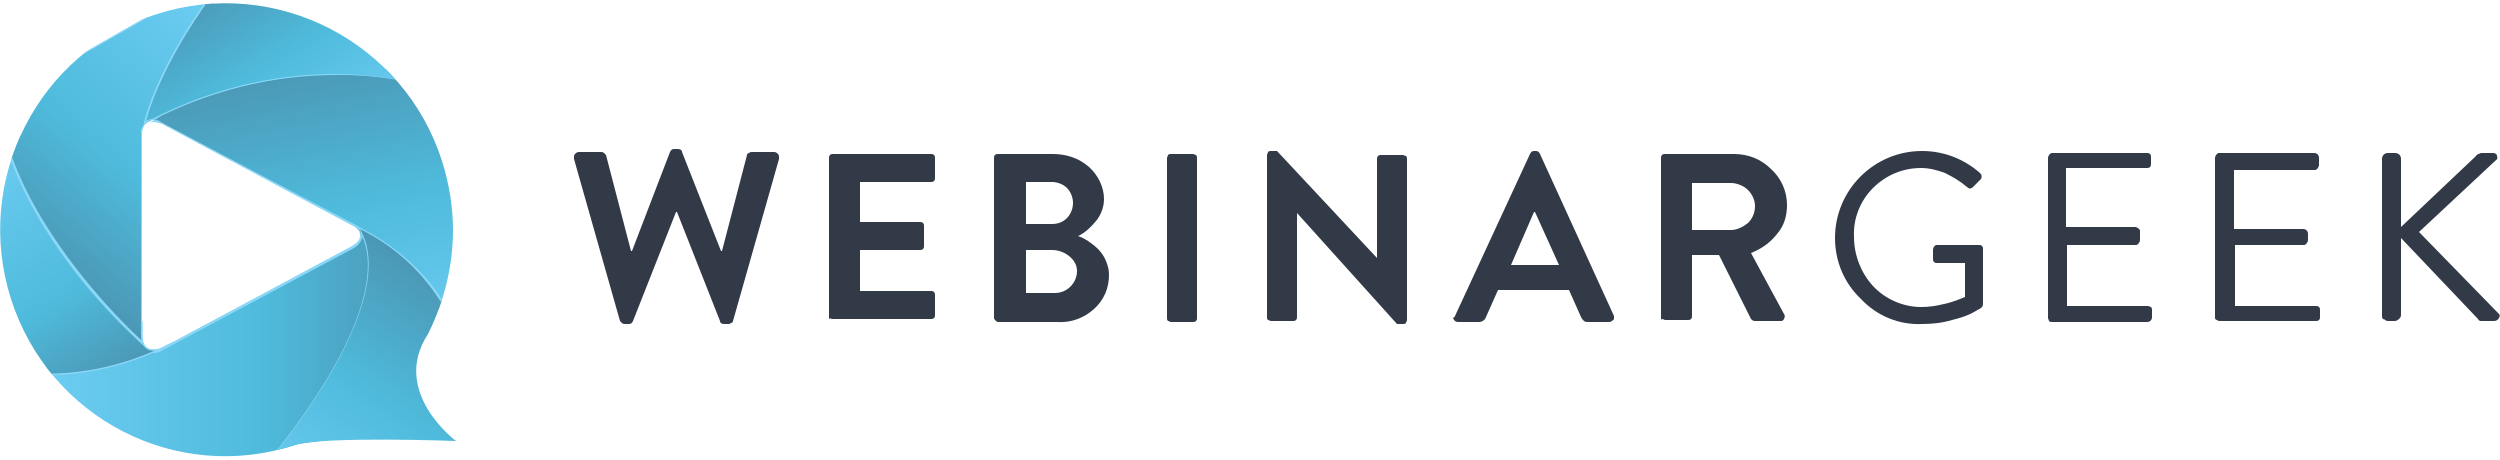
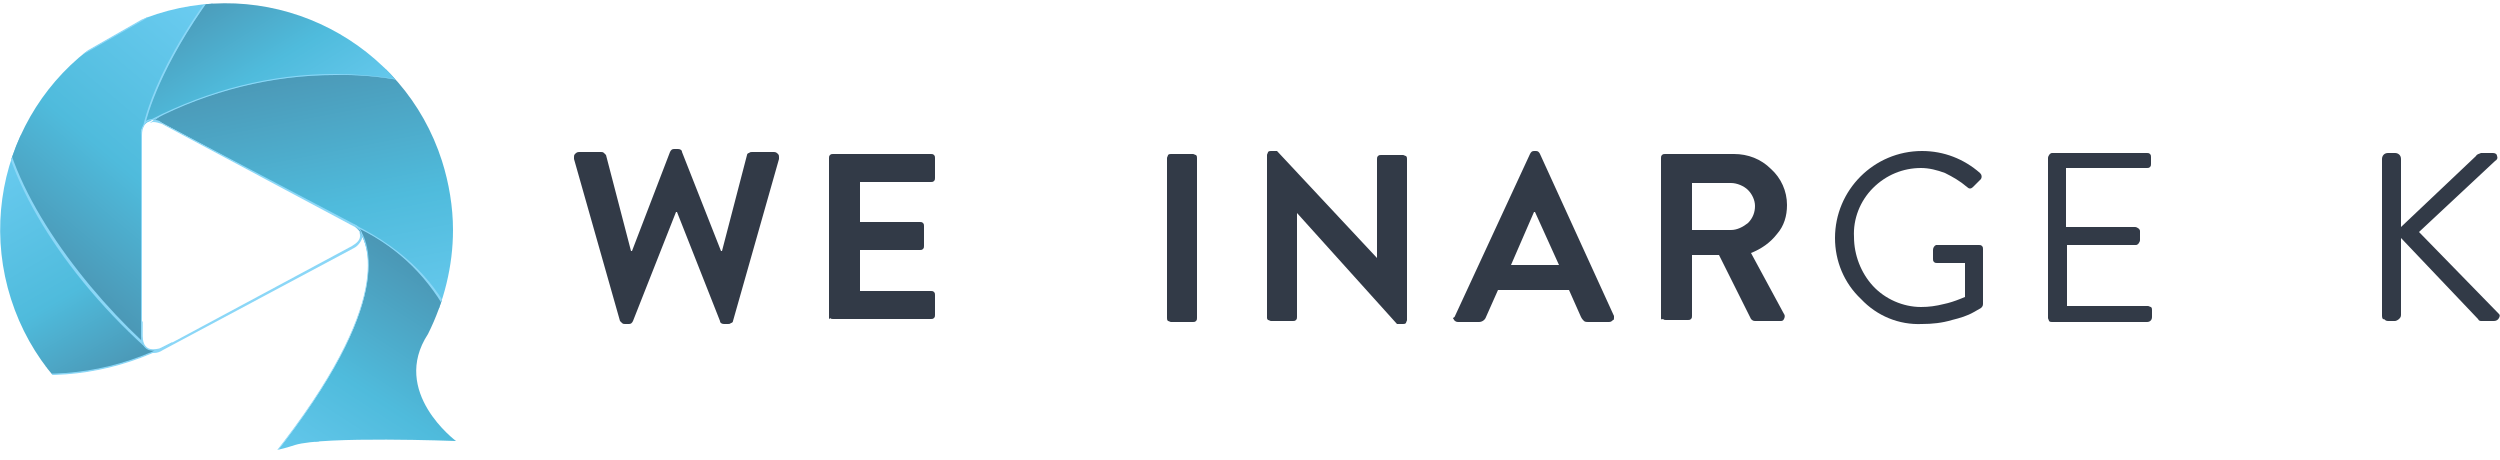
<svg xmlns="http://www.w3.org/2000/svg" xmlns:xlink="http://www.w3.org/1999/xlink" version="1.1" id="Layer_1" x="0px" y="0px" viewBox="0 0 250 46" style="enable-background:new 0 0 250 46;" xml:space="preserve">
  <style type="text/css">
	.st0{fill:#323A47;}
	.st1{clip-path:url(#SVGID_00000173132047055203151270000009985359382284662200_);}
	.st2{fill:url(#SVGID_00000059311567250577159200000017474337902626650557_);}
	.st3{fill:#8BD7F7;}
	
		.st4{fill:url(#SVGID_00000017517789557592491530000008243303815230987700_);stroke:#8BD7F7;stroke-width:0.14;stroke-linecap:round;stroke-linejoin:round;}
	.st5{fill:url(#SVGID_00000155828840602028150540000008118613849050435760_);}
	.st6{fill:url(#SVGID_00000121991951525140635160000002571163610920462464_);}
	.st7{fill:url(#SVGID_00000045577147349394757370000011248437924444666532_);}
	.st8{fill:url(#SVGID_00000067220710688841960440000015102324090585232525_);}
</style>
  <g id="Layer_2_00000007416119022183205530000002956136427451417498_">
    <g id="Layer_1-2">
      <path class="st0" d="M57.4,15.9c0-0.1,0-0.1,0-0.2c0-0.1,0-0.2,0.1-0.3c0.1-0.1,0.2-0.2,0.4-0.2h2.2c0.1,0,0.2,0,0.3,0.1    c0.1,0.1,0.1,0.1,0.2,0.2l2.5,9.6h0.1l3.8-9.9c0.1-0.2,0.2-0.3,0.4-0.3h0.4c0.2,0,0.4,0.1,0.4,0.3l3.9,9.9h0.1l2.5-9.6    c0-0.1,0.1-0.2,0.2-0.2c0.1-0.1,0.2-0.1,0.3-0.1h2.2c0.2,0,0.3,0.1,0.4,0.2c0.1,0.1,0.1,0.2,0.1,0.3c0,0.1,0,0.1,0,0.2l-4.6,16.2    c0,0.1-0.1,0.2-0.2,0.2c-0.1,0.1-0.2,0.1-0.3,0.1h-0.4c-0.2,0-0.4-0.1-0.4-0.3l-4.3-10.9h-0.1l-4.3,10.9c-0.1,0.2-0.2,0.3-0.4,0.3    h-0.4c-0.1,0-0.2,0-0.3-0.1c-0.1-0.1-0.1-0.1-0.2-0.2L57.4,15.9z" />
      <path class="st0" d="M82.9,31.8V15.8c0-0.1,0-0.2,0.1-0.3c0.1-0.1,0.2-0.1,0.3-0.1h9.8c0.1,0,0.2,0,0.3,0.1    c0.1,0.1,0.1,0.2,0.1,0.3v2c0,0.1,0,0.2-0.1,0.3c-0.1,0.1-0.2,0.1-0.3,0.1H86v4h6c0.1,0,0.2,0,0.3,0.1c0.1,0.1,0.1,0.2,0.1,0.3v2    c0,0.1,0,0.2-0.1,0.3c-0.1,0.1-0.2,0.1-0.3,0.1h-6v4.1h7.1c0.1,0,0.2,0,0.3,0.1c0.1,0.1,0.1,0.2,0.1,0.3v2c0,0.1,0,0.2-0.1,0.3    c-0.1,0.1-0.2,0.1-0.3,0.1h-9.8c-0.1,0-0.2,0-0.3-0.1C82.9,32,82.9,31.9,82.9,31.8z" />
-       <path class="st0" d="M99.4,31.8V15.8c0-0.1,0-0.2,0.1-0.3c0.1-0.1,0.2-0.1,0.3-0.1h5.5c1.3,0,2.6,0.4,3.6,1.3    c0.9,0.8,1.5,2,1.5,3.2c0,0.8-0.3,1.6-0.8,2.2c-0.5,0.6-1.1,1.2-1.8,1.5c0.3,0.1,0.7,0.3,1,0.5c0.3,0.2,0.7,0.5,1,0.8    c0.3,0.3,0.6,0.7,0.8,1.2c0.2,0.5,0.3,0.9,0.3,1.4c0,1.3-0.5,2.5-1.5,3.4c-1,0.9-2.3,1.4-3.7,1.3h-5.8c-0.1,0-0.2,0-0.3-0.1    C99.5,32,99.4,31.9,99.4,31.8z M102.6,22.4h2.6c0.6,0,1.1-0.2,1.5-0.6c0.4-0.4,0.6-1,0.6-1.5c0-0.5-0.2-1.1-0.6-1.5    c-0.4-0.4-1-0.6-1.5-0.6h-2.6V22.4z M102.6,29.3h2.9c1.2,0,2.2-1,2.2-2.2v0c0-0.6-0.3-1.1-0.8-1.5c-0.5-0.4-1.1-0.6-1.7-0.6h-2.6    L102.6,29.3z" />
      <path class="st0" d="M116.7,31.8V15.8c0-0.1,0.1-0.2,0.1-0.3c0.1-0.1,0.2-0.1,0.3-0.1h2.2c0.1,0,0.2,0.1,0.3,0.1    c0.1,0.1,0.1,0.2,0.1,0.3v16c0,0.1,0,0.2-0.1,0.3c-0.1,0.1-0.2,0.1-0.3,0.1h-2.2c-0.1,0-0.2-0.1-0.3-0.1    C116.7,32,116.7,31.9,116.7,31.8z" />
      <path class="st0" d="M126.7,31.8V15.5c0-0.1,0.1-0.2,0.1-0.3c0.1-0.1,0.2-0.1,0.3-0.1h0.6l10,10.7l0,0v-9.9c0-0.1,0-0.2,0.1-0.3    c0.1-0.1,0.2-0.1,0.3-0.1h2.2c0.1,0,0.2,0.1,0.3,0.1c0.1,0.1,0.1,0.2,0.1,0.3V32c0,0.1-0.1,0.2-0.1,0.3c-0.1,0.1-0.2,0.1-0.3,0.1    h-0.6l-10-11.1l0,0v10.4c0,0.1,0,0.2-0.1,0.3c-0.1,0.1-0.2,0.1-0.3,0.1h-2.2c-0.1,0-0.2-0.1-0.3-0.1    C126.8,32,126.7,31.9,126.7,31.8z" />
      <path class="st0" d="M145.5,31.6l7.5-16.2c0.1-0.2,0.2-0.3,0.4-0.3h0.2c0.2,0,0.3,0.1,0.4,0.3l7.4,16.2c0,0.1,0,0.1,0,0.2    c0,0.1,0,0.2-0.1,0.2c-0.1,0.1-0.2,0.2-0.4,0.2h-2.1c-0.1,0-0.3,0-0.4-0.1c-0.1-0.1-0.2-0.2-0.3-0.4l-1.2-2.7h-7.1l-1.2,2.7    c-0.1,0.3-0.4,0.5-0.7,0.5h-2.1c-0.2,0-0.3-0.1-0.4-0.2c0-0.1-0.1-0.1-0.1-0.2C145.5,31.7,145.5,31.6,145.5,31.6z M151.1,26.5h4.8    l-2.4-5.3h-0.1L151.1,26.5z" />
      <path class="st0" d="M166.1,31.8V15.8c0-0.1,0-0.2,0.1-0.3c0.1-0.1,0.2-0.1,0.3-0.1h6.9c1.4,0,2.7,0.5,3.7,1.5    c1,0.9,1.6,2.2,1.6,3.6c0,1.1-0.3,2.1-1,2.9c-0.7,0.9-1.6,1.5-2.6,1.9l3.3,6.1c0.1,0.1,0.1,0.3,0,0.5c-0.1,0.2-0.2,0.2-0.4,0.2    h-2.5c-0.2,0-0.3-0.1-0.4-0.2l-3.2-6.4h-2.7v6.1c0,0.1,0,0.2-0.1,0.3c-0.1,0.1-0.2,0.1-0.3,0.1h-2.2c-0.1,0-0.2,0-0.3-0.1    C166.1,32,166.1,31.9,166.1,31.8z M169.2,23h3.9c0.6,0,1.2-0.3,1.7-0.7c0.5-0.5,0.7-1.1,0.7-1.7c0-0.6-0.3-1.2-0.7-1.6    c-0.4-0.4-1.1-0.7-1.7-0.7h-3.9V23z" />
      <path class="st0" d="M186.1,29.9c-1.7-1.6-2.6-3.8-2.6-6.1c0-4.8,3.9-8.7,8.7-8.7c0,0,0,0,0,0c2.2,0,4.2,0.8,5.8,2.2    c0.2,0.2,0.2,0.4,0.1,0.6c0,0,0,0-0.1,0.1l-0.7,0.7c-0.2,0.2-0.4,0.2-0.6,0c-0.7-0.6-1.4-1-2.2-1.4c-0.8-0.3-1.6-0.5-2.4-0.5    c-1.8,0-3.5,0.7-4.8,2c-1.3,1.3-2,3.1-1.9,4.9c0,1.8,0.7,3.6,1.9,4.9c1.2,1.3,3,2.1,4.8,2.1c0.8,0,1.5-0.1,2.3-0.3    c0.5-0.1,1.1-0.3,1.6-0.5l0.5-0.2v-3.4h-2.8c-0.1,0-0.2,0-0.3-0.1c-0.1-0.1-0.1-0.2-0.1-0.3v-0.9c0-0.2,0.1-0.4,0.3-0.5    c0,0,0.1,0,0.1,0h4.2c0.1,0,0.2,0,0.3,0.1c0.1,0.1,0.1,0.2,0.1,0.3v5.5c0,0.2-0.1,0.3-0.2,0.4l-0.7,0.4c-0.7,0.4-1.4,0.6-2.2,0.8    c-1,0.3-2,0.4-3,0.4C189.9,32.5,187.7,31.6,186.1,29.9z" />
      <path class="st0" d="M204.8,31.8V15.8c0-0.2,0.2-0.5,0.4-0.5c0,0,0,0,0,0h9.5c0.1,0,0.2,0,0.3,0.1c0.1,0.1,0.1,0.2,0.1,0.3v0.7    c0,0.1,0,0.2-0.1,0.3c-0.1,0.1-0.2,0.1-0.3,0.1h-8.1v5.9h6.9c0.2,0,0.5,0.2,0.5,0.4c0,0,0,0,0,0V24c0,0.2-0.2,0.5-0.4,0.5    c0,0,0,0,0,0h-6.9v6.1h8.1c0.1,0,0.2,0.1,0.3,0.1c0.1,0.1,0.1,0.2,0.1,0.3v0.7c0,0.3-0.2,0.5-0.5,0.5l0,0h-9.5    c-0.1,0-0.2,0-0.3-0.1C204.9,32,204.8,31.9,204.8,31.8z" />
-       <path class="st0" d="M221.5,31.8V15.8c0-0.2,0.2-0.5,0.4-0.5c0,0,0,0,0,0h9.5c0.3,0,0.5,0.2,0.5,0.5c0,0,0,0,0,0v0.7    c0,0.2-0.2,0.5-0.4,0.5c0,0,0,0,0,0h-8.1v5.9h6.9c0.3,0,0.5,0.2,0.5,0.5c0,0,0,0,0,0V24c0,0.2-0.2,0.5-0.4,0.5c0,0,0,0,0,0h-6.9    v6.1h8.1c0.1,0,0.2,0,0.3,0.1c0.1,0.1,0.1,0.2,0.1,0.3v0.7c0,0.1,0,0.2-0.1,0.3c-0.1,0.1-0.2,0.1-0.3,0.1H222    c-0.1,0-0.2,0-0.3-0.1C221.6,32,221.5,31.9,221.5,31.8z" />
      <path class="st0" d="M238.2,31.6V15.9c0-0.3,0.2-0.6,0.6-0.6c0,0,0,0,0,0h0.7c0.3,0,0.6,0.2,0.6,0.6c0,0,0,0,0,0v6.8l7.5-7.1    c0.1-0.2,0.3-0.2,0.5-0.3h1.2c0.2,0,0.4,0.1,0.4,0.3c0.1,0.2,0,0.4-0.2,0.5l-7.6,7.1l8,8.2c0.1,0.1,0.1,0.2,0,0.4    c-0.1,0.2-0.3,0.3-0.5,0.3h-1.2c-0.2,0-0.3,0-0.4-0.2l-7.7-8.1v7.7c0,0.2-0.1,0.3-0.2,0.4c-0.1,0.1-0.3,0.2-0.4,0.2h-0.7    c-0.2,0-0.3-0.1-0.4-0.2C238.3,32,238.2,31.8,238.2,31.6z" />
      <g>
        <defs>
          <path id="SVGID_1_" d="M45.3,23c0,3.6-0.9,7.2-2.5,10.4c-3.8,5.8,2.8,10.7,2.8,10.7s-13.2-0.5-16.1,0.4      C17.6,48.4,4.9,41.8,1.1,29.9S3.8,5.2,15.7,1.4s24.7,2.8,28.5,14.7C44.9,18.3,45.3,20.7,45.3,23z" />
        </defs>
        <clipPath id="SVGID_00000134233137205982633980000016462484870741754555_">
          <use xlink:href="#SVGID_1_" style="overflow:visible;" />
        </clipPath>
        <g style="clip-path:url(#SVGID_00000134233137205982633980000016462484870741754555_);">
          <linearGradient id="SVGID_00000000903674256976658730000001835844505701212568_" gradientUnits="userSpaceOnUse" x1="40.781" y1="18.057" x2="-0.102" y2="18.057" gradientTransform="matrix(1 0 0 -1 0.18 54.953)">
            <stop offset="0" style="stop-color:#4B97B5" />
            <stop offset="0.36" style="stop-color:#4FBBDC" />
            <stop offset="1" style="stop-color:#72D0F6" />
          </linearGradient>
-           <path style="fill:url(#SVGID_00000000903674256976658730000001835844505701212568_);" d="M0.1,37.2c4.8-0.5,9.5-1.7,14-3.5      c0,0.9,0.5,1.4,1.2,1.4c0.3,0,0.6-0.1,0.9-0.3l19.1-10.2c0.6-0.3,0.9-0.7,0.9-1.1c0-0.1,0-0.1,0-0.2l4.8,3l-8.4,17.1l-9.2,7      L0.1,37.2z" />
          <path class="st3" d="M36.3,23.5l4.5,2.8l-8.3,17.1l-9.2,6.9l-22.9-13c4.7-0.5,9.3-1.7,13.7-3.4c0.1,0.8,0.6,1.4,1.3,1.4      c0.3,0,0.6-0.1,0.9-0.3l19.1-10.2C35.8,24.6,36.2,24.1,36.3,23.5L36.3,23.5 M35.9,23.2c0.1,0.1,0.1,0.3,0.1,0.4      c0,0.4-0.3,0.7-0.8,1L16.2,34.8c-0.3,0.2-0.6,0.2-0.9,0.3c-0.7,0-1.1-0.5-1.1-1.4l0,0c-4.6,1.9-9.5,3.1-14.4,3.6l23.5,13.3      l9.3-7L41,26.2L35.9,23.2L35.9,23.2z" />
          <linearGradient id="SVGID_00000152252985359100831230000009425606964924918419_" gradientUnits="userSpaceOnUse" x1="9.968" y1="16.517" x2="-4.831" y2="42.158" gradientTransform="matrix(1 0 0 -1 0.18 54.953)">
            <stop offset="0" style="stop-color:#4B97B5" />
            <stop offset="0.32" style="stop-color:#4FBBDC" />
            <stop offset="1" style="stop-color:#72D0F6" />
          </linearGradient>
          <path style="fill:url(#SVGID_00000152252985359100831230000009425606964924918419_);stroke:#8BD7F7;stroke-width:0.14;stroke-linecap:round;stroke-linejoin:round;" d="      M16.4,34.8C16,34.9,15.7,35,15.3,35c-0.7,0-1.1-0.5-1.1-1.4v-1.4c-0.2-0.1-0.4-0.1-0.6-0.2L-0.1,10.2V37      c5.9,1.1,12,0.1,17.3-2.7L16.4,34.8z" />
          <linearGradient id="SVGID_00000078003222413323844090000000569369905259291048_" gradientUnits="userSpaceOnUse" x1="3.914" y1="29.153" x2="25.907" y2="55.376" gradientTransform="matrix(1 0 0 -1 0.18 54.953)">
            <stop offset="0" style="stop-color:#4B97B5" />
            <stop offset="0.36" style="stop-color:#4FBBDC" />
            <stop offset="1" style="stop-color:#72D0F6" />
          </linearGradient>
          <path style="fill:url(#SVGID_00000078003222413323844090000000569369905259291048_);" d="M14.2,34.3C4.4,25.4,0,15.5,0,10.1      L23-3l-8,15.1c-0.5,0.1-0.9,0.6-0.9,1.4v20.1C14.1,33.8,14.1,34.1,14.2,34.3z" />
          <path class="st3" d="M22.8-2.8L15,12c-0.6,0.2-1,0.9-0.9,1.5v20.1c0,0.1,0,0.3,0,0.4c-6.8-6.4-13.9-16.3-14-23.9L22.8-2.8      L22.8-2.8z M23.2-3.2L-0.1,10.1c0,6.2,5.3,16.2,14.7,24.7l0,0c-0.3-0.3-0.5-0.7-0.4-1.2V13.5c0-0.8,0.3-1.3,0.9-1.4L23.2-3.2z" />
          <linearGradient id="SVGID_00000000941566325985606030000014401698127351129481_" gradientUnits="userSpaceOnUse" x1="29.829" y1="48.553" x2="36.073" y2="16.416" gradientTransform="matrix(1 0 0 -1 0.18 54.953)">
            <stop offset="0" style="stop-color:#4B97B5" />
            <stop offset="0.45" style="stop-color:#4FBBDC" />
            <stop offset="1" style="stop-color:#72D0F6" />
          </linearGradient>
          <path style="fill:url(#SVGID_00000000941566325985606030000014401698127351129481_);" d="M46.7,36.5C44.8,30.9,41,26.2,36,23.1      c-0.2-0.3-0.4-0.5-0.7-0.6L16.2,12.3c-0.3-0.2-0.6-0.2-0.9-0.3c6.2-5,15.7-5.7,15.8-5.7c0.7-0.1,1.5-0.2,2.3-0.1      c6.4,0,13.1,4,13.2,4L46.7,36.5z" />
          <path class="st3" d="M33.4,6.3c6,0,12.3,3.4,13.1,3.9L46.6,36c-1.9-5.4-5.6-10-10.5-13c-0.2-0.3-0.4-0.5-0.7-0.6L16.2,12.3      C16,12.1,15.8,12,15.5,12C21.7,7.2,31,6.4,31.1,6.4C31.9,6.3,32.6,6.3,33.4,6.3 M33.4,6.1c-0.8,0-1.5,0.1-2.3,0.2      c0,0-9.8,0.7-16.1,6c0.1,0,0.2-0.1,0.3-0.1c0.3,0,0.6,0.1,0.9,0.2l19.1,10.2c0.3,0.1,0.5,0.4,0.7,0.6c5.1,3.2,9,8.1,10.7,13.9      l0-27C46.6,10.1,39.9,6.1,33.4,6.1L33.4,6.1z" />
          <linearGradient id="SVGID_00000085962951019796272580000001678080408863143342_" gradientUnits="userSpaceOnUse" x1="52.066" y1="21.687" x2="35.8" y2="-3.367" gradientTransform="matrix(1 0 0 -1 0.18 54.953)">
            <stop offset="0" style="stop-color:#4B97B5" />
            <stop offset="0.45" style="stop-color:#4FBBDC" />
            <stop offset="1" style="stop-color:#72D0F6" />
          </linearGradient>
          <path style="fill:url(#SVGID_00000085962951019796272580000001678080408863143342_);" d="M23.5,50.2      c15.2-17.4,13.9-24.5,12.6-26.8c-0.1-0.3-0.3-0.6-0.6-0.8l0,0C46.3,28,46.7,36.9,46.7,37.1l19.6,11l-11.5,6.5L23.5,50.2z" />
          <path class="st3" d="M36,22.9c3.9,1.9,7,5,9,8.9c0.8,1.6,1.4,3.4,1.5,5.2c0,0.1,0,0.1,0.1,0.1L66.1,48l-11.4,6.4l-31.1-4.3      c15.1-17.3,13.8-24.5,12.6-26.8C36.2,23.2,36.1,23.1,36,22.9 M35.3,22.4c0.1,0.1,0.2,0.2,0.3,0.3c0.3,0.2,0.5,0.4,0.5,0.7      c1.2,2.2,2.6,9.4-12.7,26.8l31.4,4.4L66.4,48L46.7,37C46.7,37,46.5,27.8,35.3,22.4z" />
          <linearGradient id="SVGID_00000090287239521394609550000008953608649723034797_" gradientUnits="userSpaceOnUse" x1="21.509" y1="57.209" x2="33.471" y2="38.063" gradientTransform="matrix(1 0 0 -1 0.18 54.953)">
            <stop offset="0" style="stop-color:#4B97B5" />
            <stop offset="0.45" style="stop-color:#4FBBDC" />
            <stop offset="1" style="stop-color:#72D0F6" />
          </linearGradient>
          <path style="fill:url(#SVGID_00000090287239521394609550000008953608649723034797_);" d="M14.5,12.4c0.5-2,2.4-7.7,8.8-15.6      L45.4,9.5c-3.8-1.4-7.8-2.1-11.9-2c-6.4,0-12.6,1.6-18.3,4.5l0,0C15,12,14.7,12.2,14.5,12.4z" />
          <path class="st3" d="M23.2-3.1L44.6,9.1C41,8,37.3,7.4,33.5,7.4c-6.4,0-12.6,1.6-18.3,4.5c-0.2,0-0.5,0.1-0.6,0.2      C15.2,9.9,17.2,4.4,23.2-3.1 M23.2-3.3c-8.2,10.1-9,16.5-9,16.5l0,0c0.1-0.7,0.5-1.2,1.1-1.2l0,0c5.6-2.9,11.9-4.5,18.2-4.5      c4.5-0.1,9,0.8,13.1,2.5L23.2-3.3L23.2-3.3z" />
        </g>
      </g>
    </g>
  </g>
</svg>